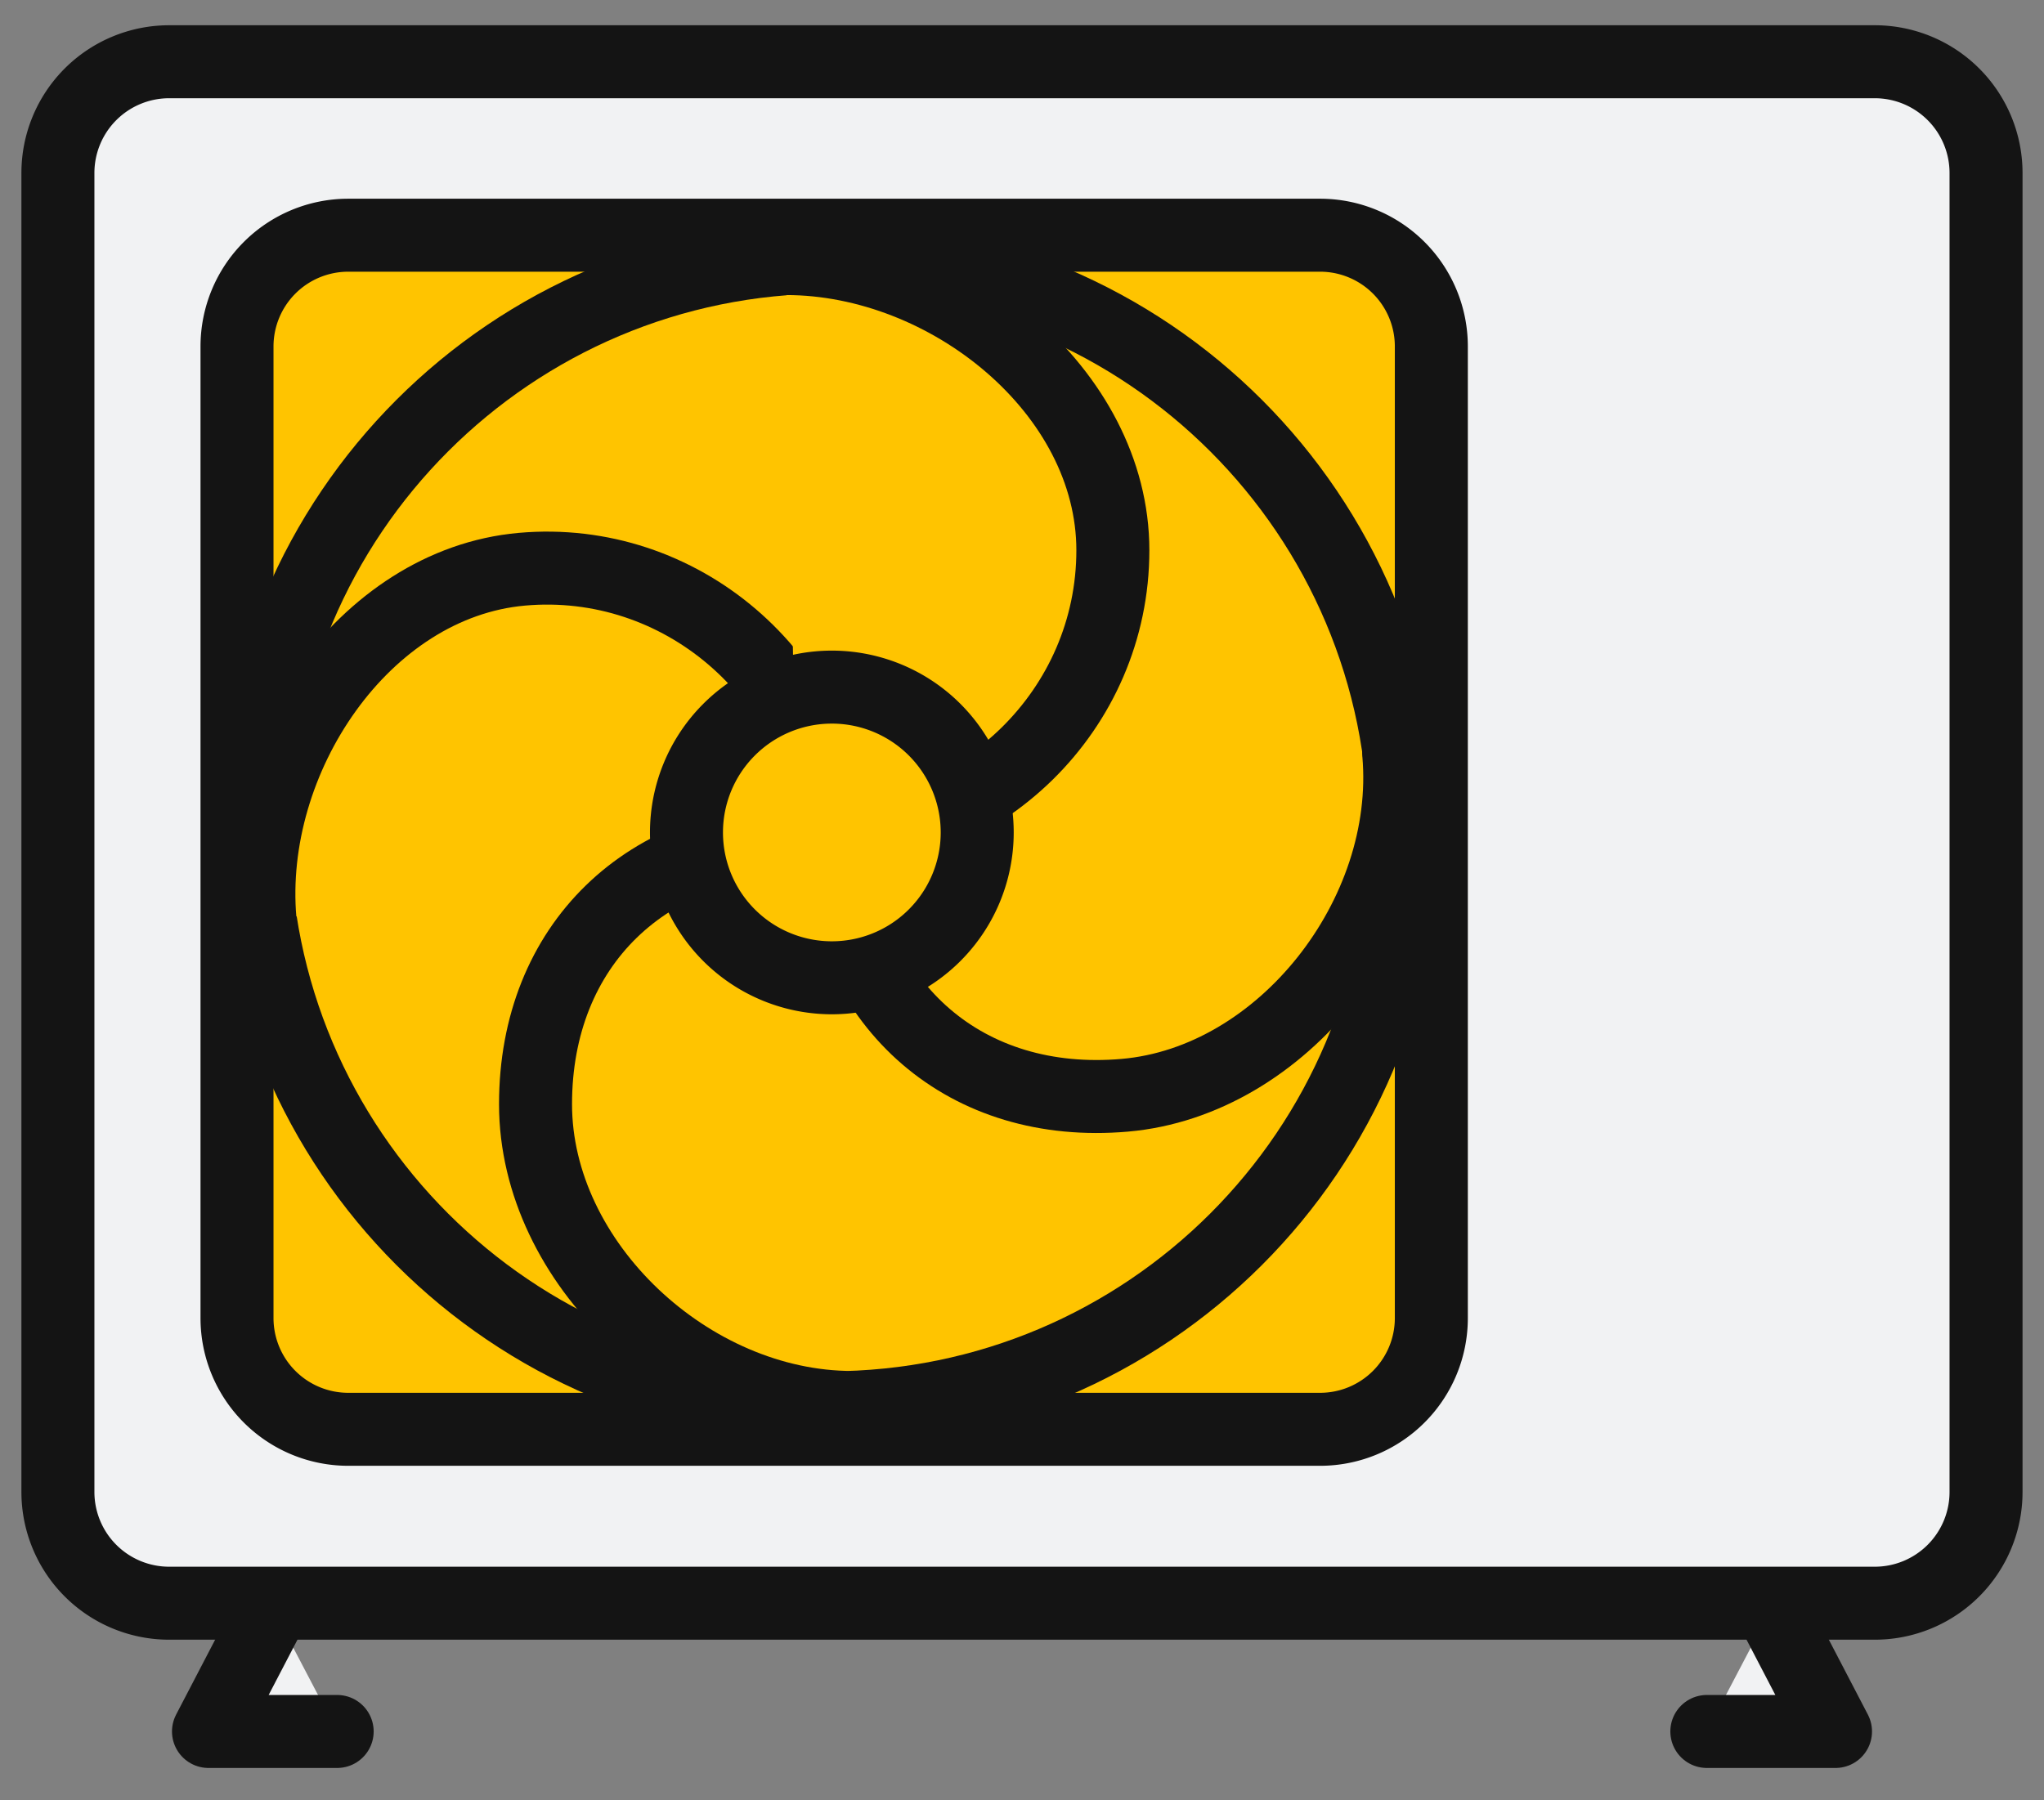
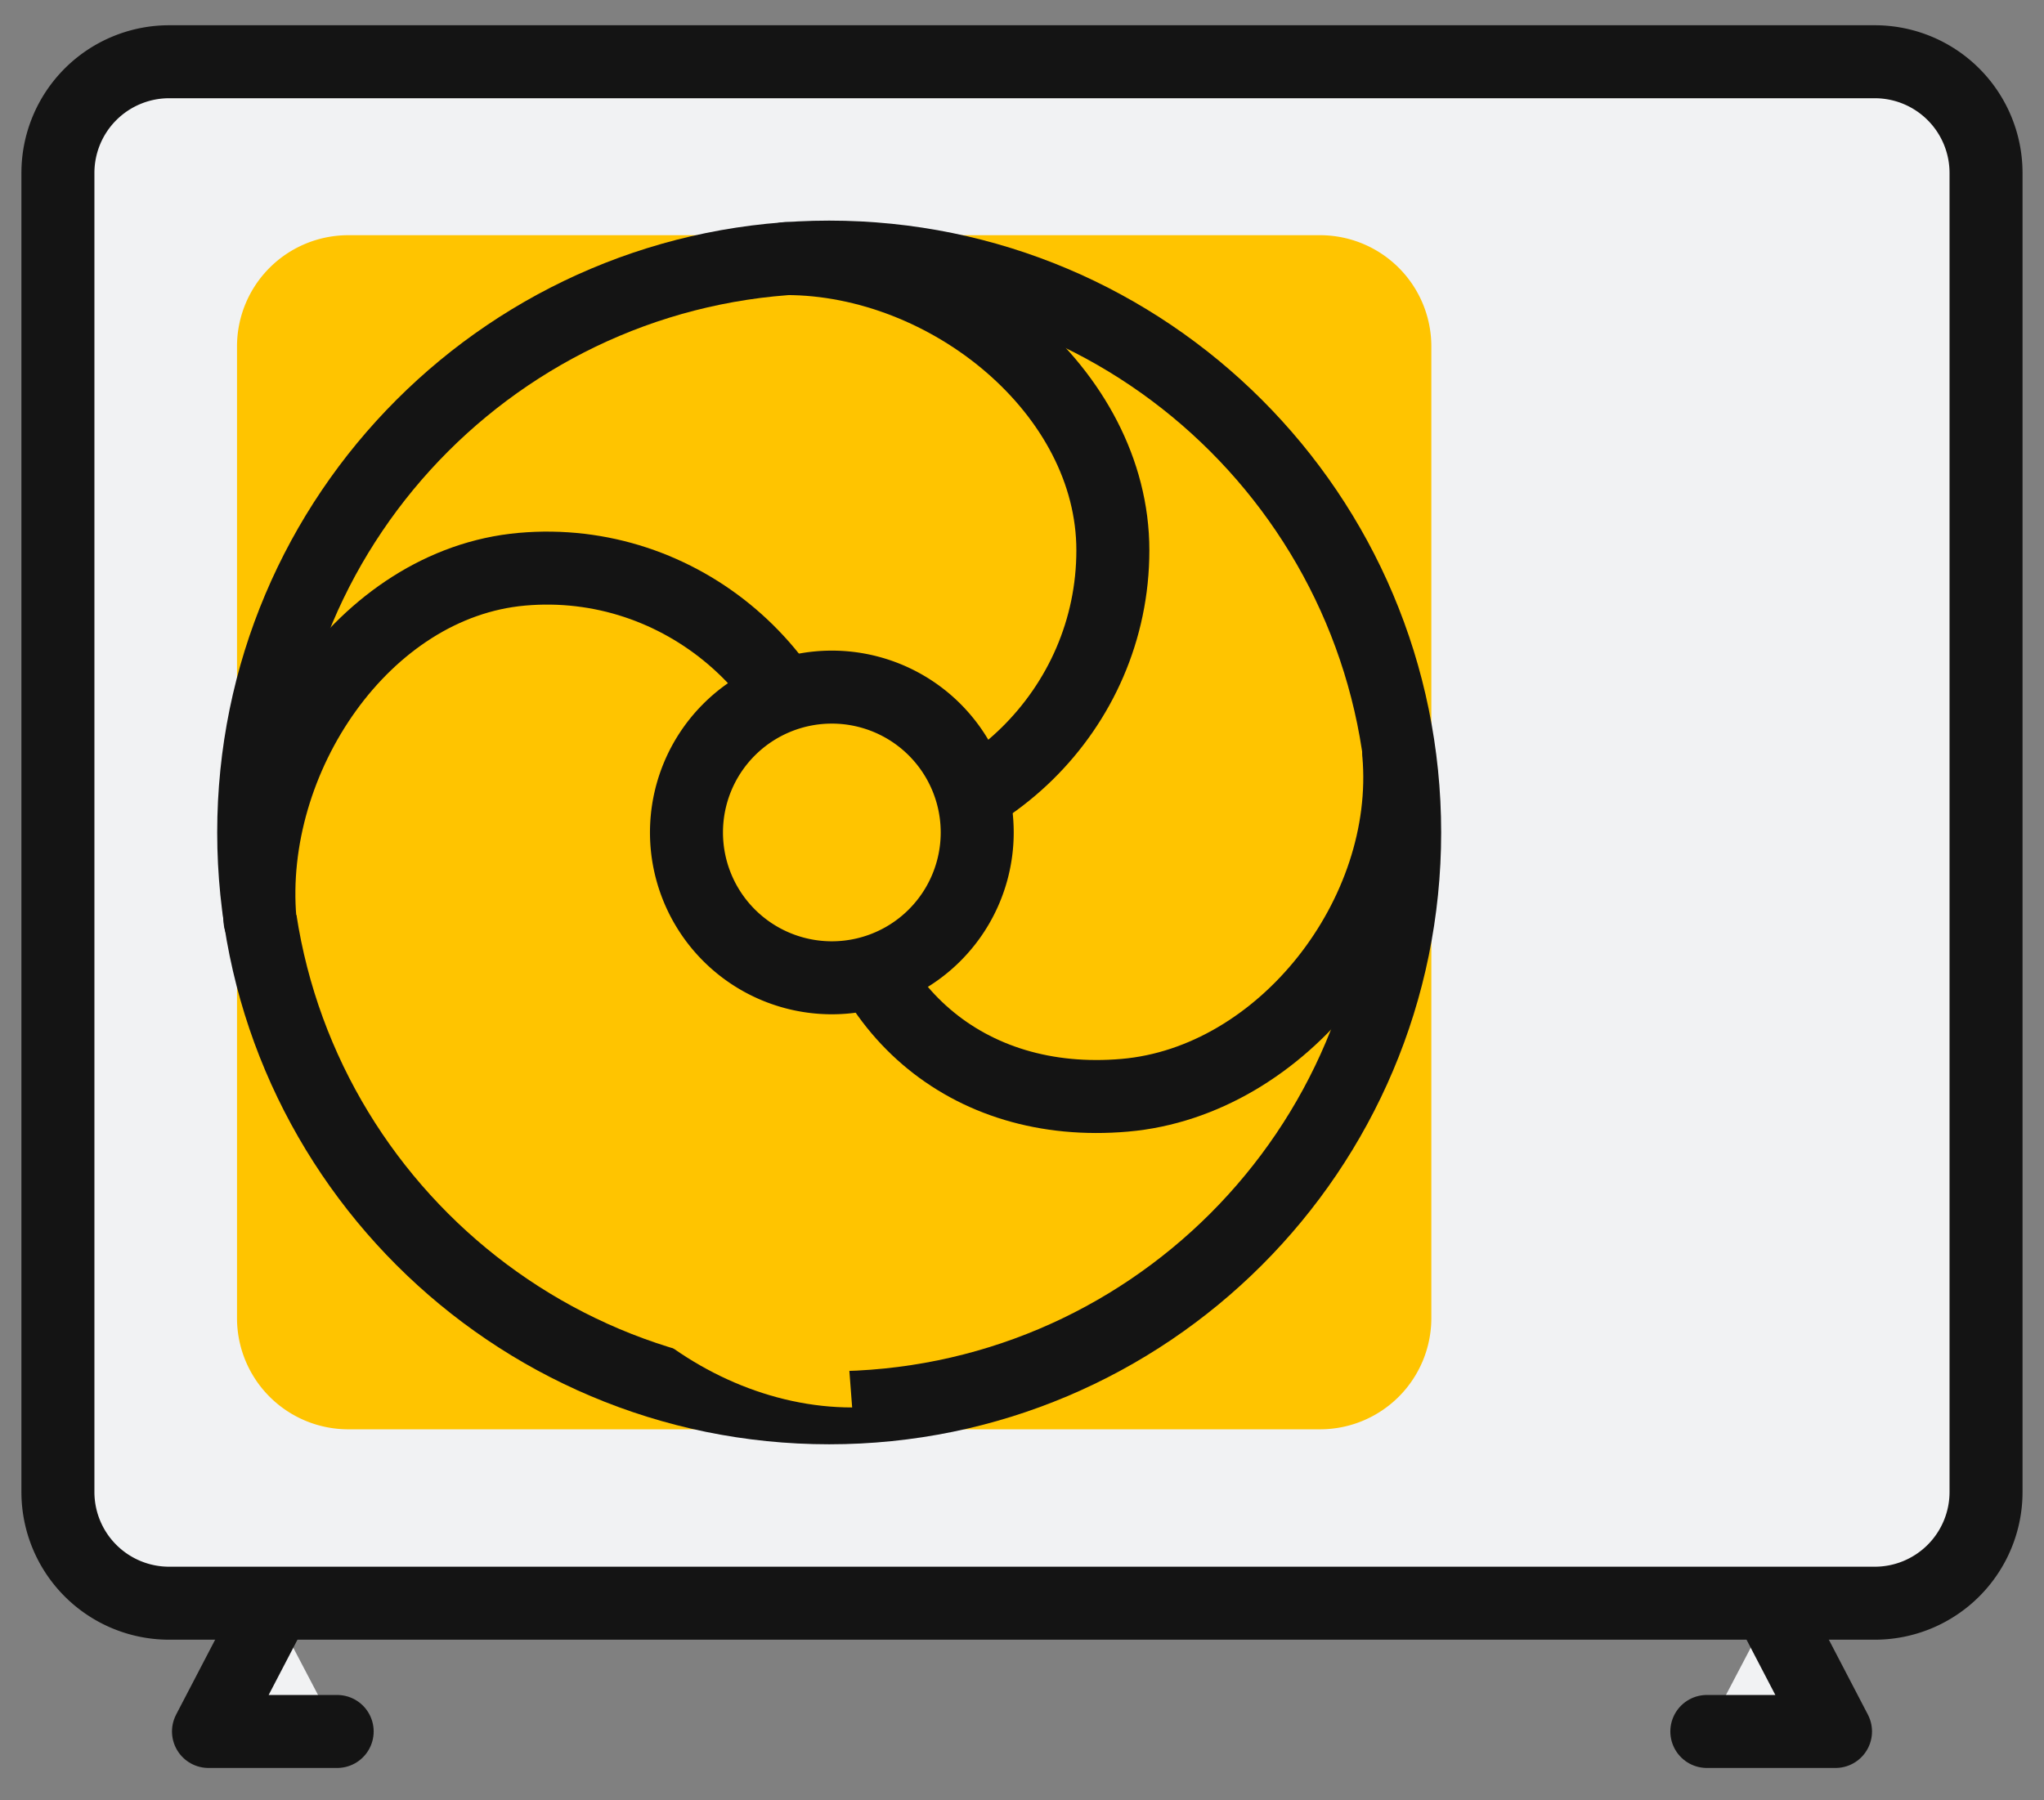
<svg xmlns="http://www.w3.org/2000/svg" width="42" height="37" viewBox="0 0 42 37" fill="none">
  <rect x="0" y="0" width="42" height="37" fill="#808080" stroke="none" />
  <path d="M38.524 1.269H3.476A2.286 2.286 0 0 0 1.19 3.554v27.109a2.286 2.286 0 0 0 2.286 2.286h35.048a2.286 2.286 0 0 0 2.285-2.286V3.554a2.286 2.286 0 0 0-2.285-2.285Z" fill="#F1F2F3" />
  <path d="M38.524 1.269H3.476A2.286 2.286 0 0 0 1.19 3.554v27.109a2.286 2.286 0 0 0 2.286 2.286h35.048a2.286 2.286 0 0 0 2.285-2.286V3.554a2.286 2.286 0 0 0-2.285-2.285Z" stroke="#141414" stroke-width="1.5" stroke-linecap="round" stroke-linejoin="round" />
  <path d="M27.126 4.834H7.156A2.286 2.286 0 0 0 4.87 7.12v19.97a2.286 2.286 0 0 0 2.286 2.285h19.97a2.286 2.286 0 0 0 2.285-2.285V7.12a2.286 2.286 0 0 0-2.285-2.286Z" fill="#FFC400" />
-   <path d="M27.126 4.834H7.156A2.286 2.286 0 0 0 4.87 7.12v19.97a2.286 2.286 0 0 0 2.286 2.285h19.97a2.286 2.286 0 0 0 2.285-2.285V7.12a2.286 2.286 0 0 0-2.285-2.286Z" stroke="#141414" stroke-width="1.5" stroke-linecap="round" stroke-linejoin="round" />
  <path d="M17.038 28.933c6.53 0 11.825-5.294 11.825-11.824 0-6.531-5.294-11.825-11.825-11.825-6.53 0-11.825 5.294-11.825 11.825 0 6.53 5.294 11.824 11.825 11.824Z" fill="#FFC400" stroke="#141414" stroke-width="1.5" stroke-linecap="round" stroke-linejoin="round" />
-   <path d="M5.343 18.914c-.29-3.314 2.126-6.925 5.379-7.215 3.253-.29 6.126 2.164 6.415 5.478l.046.48" fill="#FFC400" />
+   <path d="M5.343 18.914c-.29-3.314 2.126-6.925 5.379-7.215 3.253-.29 6.126 2.164 6.415 5.478" fill="#FFC400" />
  <path d="M5.343 18.914c-.29-3.314 2.126-6.925 5.379-7.215 3.253-.29 6.126 2.164 6.415 5.478l.046.48" stroke="#141414" stroke-width="1.5" stroke-linecap="round" stroke-linejoin="round" />
-   <path d="M28.741 15.486c.29 3.314-2.385 6.743-5.63 7.024-3.246.282-5.654-1.79-5.943-5.104" fill="#FFC400" />
  <path d="M28.741 15.486c.29 3.314-2.385 6.743-5.63 7.024-3.246.282-5.654-1.79-5.943-5.104" stroke="#141414" stroke-width="1.5" stroke-linecap="round" stroke-linejoin="round" />
-   <path d="M16.154 5.314c3.33 0 6.713 2.728 6.713 5.996 0 3.269-2.698 5.913-6.027 5.913h-.48" fill="#FFC400" />
  <path d="M16.154 5.314c3.33 0 6.713 2.728 6.713 5.996 0 3.269-2.698 5.913-6.027 5.913h-.48" stroke="#141414" stroke-width="1.5" stroke-linecap="round" stroke-linejoin="round" />
  <path d="M17.51 28.926c-3.329 0-6.506-2.964-6.506-6.233 0-3.268 2.286-5.47 5.615-5.47" fill="#FFC400" />
-   <path d="M17.51 28.926c-3.329 0-6.506-2.964-6.506-6.233 0-3.268 2.286-5.47 5.615-5.47" stroke="#141414" stroke-width="1.5" stroke-linecap="round" stroke-linejoin="round" />
  <path d="M35.072 35.585h2.644l-1.318-2.53" fill="#F1F2F3" />
  <path d="M35.072 35.585h2.644l-1.318-2.53" stroke="#141414" stroke-width="1.5" stroke-linecap="round" stroke-linejoin="round" />
  <path d="M6.928 35.585H4.284l1.318-2.53" fill="#F1F2F3" />
  <path d="M6.928 35.585H4.284l1.318-2.53" stroke="#141414" stroke-width="1.5" stroke-linecap="round" stroke-linejoin="round" />
  <path d="M17.038 20.095a2.987 2.987 0 1 0 0-5.973 2.987 2.987 0 0 0 0 5.973Z" fill="#FFC400" stroke="#141414" stroke-width="1.5" stroke-linecap="round" stroke-linejoin="round" />
</svg>